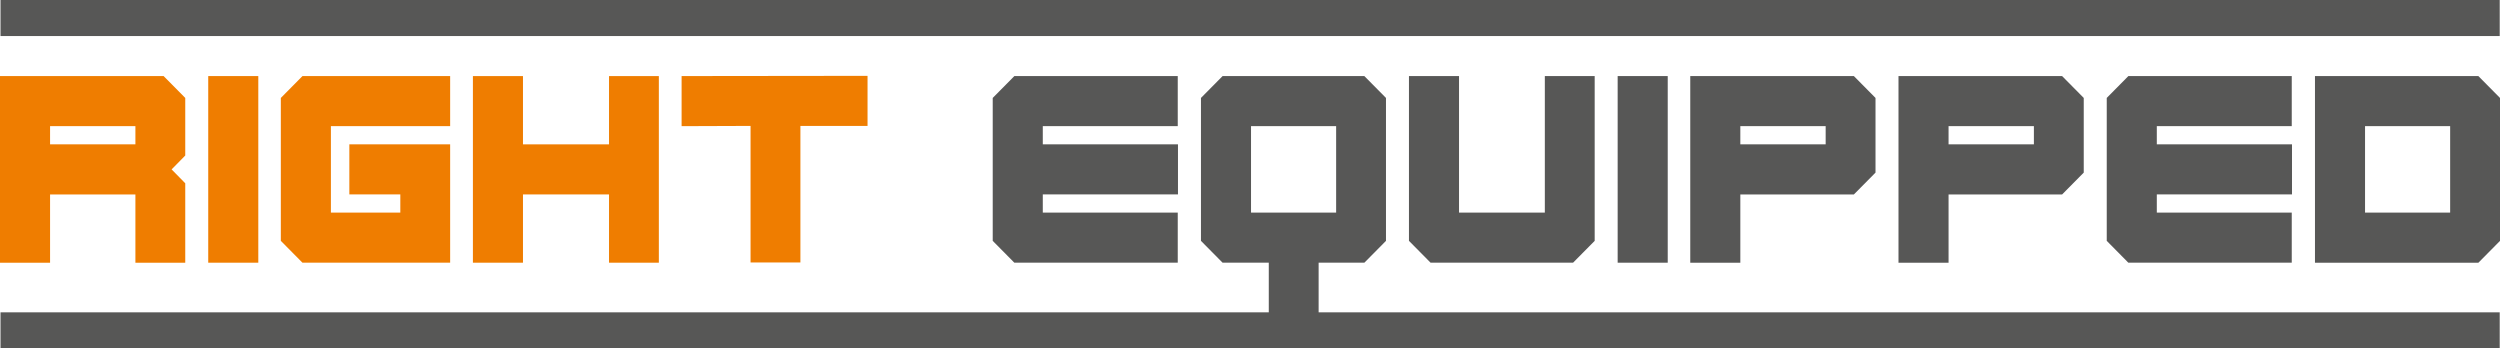
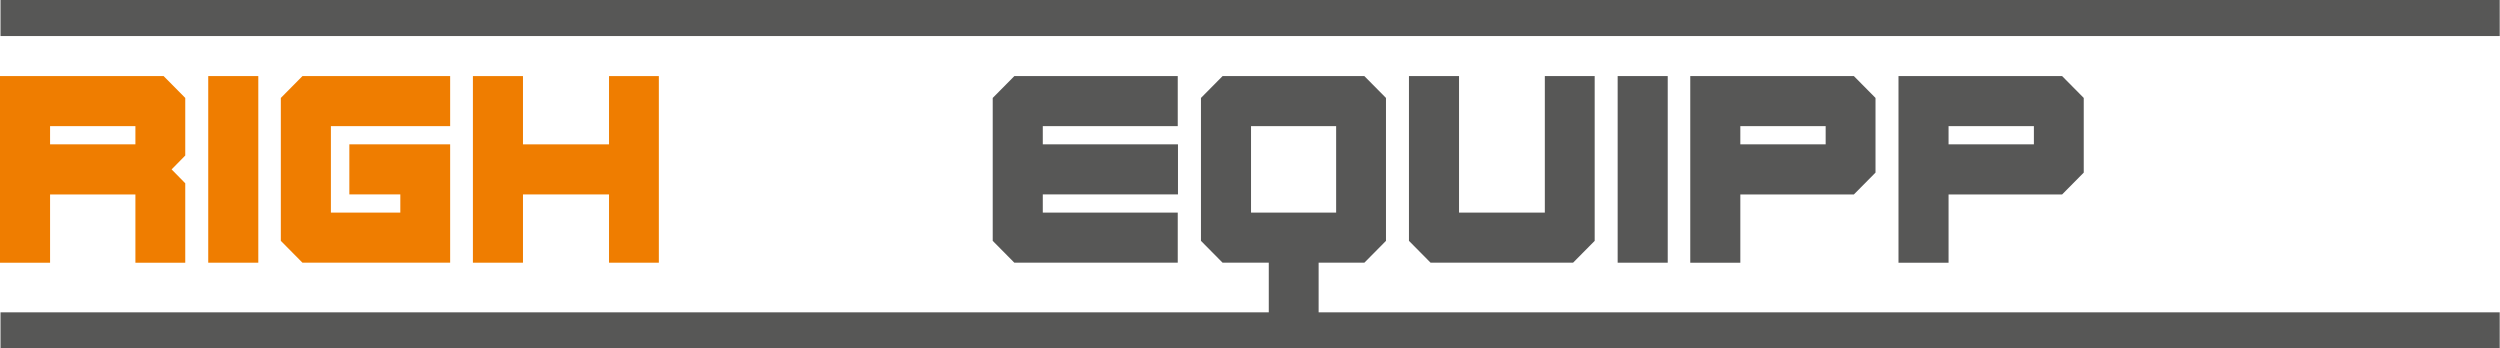
<svg xmlns="http://www.w3.org/2000/svg" id="Layer_2" viewBox="0 0 1124.96 156.77">
  <defs>
    <style>.cls-1{fill:#ef7d00;}.cls-2{fill:#575756;}</style>
  </defs>
  <g id="Layer_1-2">
    <path class="cls-1" d="M22.53,56.77h38.4v8.19H22.53v-8.19ZM0,34.24v83.98h22.53v-30.72h38.4v30.72h22.43v-35.74l-6.14-6.25,6.14-6.25v-25.91l-9.73-9.83H0Z" />
    <rect class="cls-1" x="93.7" y="34.23" width="22.53" height="83.98" />
    <polygon class="cls-1" points="202.56 118.21 136.1 118.21 126.37 108.38 126.37 44.07 136.1 34.24 202.56 34.24 202.56 56.77 148.9 56.77 148.9 95.68 180.14 95.68 180.14 87.49 157.2 87.49 157.2 64.96 202.56 64.96 202.56 118.21" />
    <polygon class="cls-1" points="296.47 118.21 274.05 118.21 274.05 87.49 235.33 87.49 235.33 118.21 212.8 118.21 212.8 34.24 235.33 34.24 235.33 64.96 274.05 64.96 274.05 34.24 296.47 34.24 296.47 118.21" />
-     <polygon class="cls-1" points="390.38 56.66 360.17 56.66 360.17 118.11 337.74 118.11 337.74 56.66 306.71 56.77 306.71 34.23 390.38 34.13 390.38 56.66" />
    <polygon class="cls-2" points="469.24 87.49 469.24 95.68 529.97 95.68 529.97 118.21 456.44 118.21 446.71 108.38 446.71 44.07 456.44 34.24 529.97 34.24 529.97 56.76 469.24 56.76 469.24 64.96 530.07 64.96 530.07 87.49 469.24 87.49" />
    <polygon class="cls-2" points="717.58 108.38 707.85 118.21 643.74 118.21 634.01 108.38 634.01 34.24 656.54 34.24 656.54 95.68 695.15 95.68 695.15 34.24 717.58 34.24 717.58 108.38" />
    <rect class="cls-2" x="727.92" y="34.23" width="22.53" height="83.98" />
    <path class="cls-2" d="M821.52,64.96h-38.4v-8.19h38.4v8.19ZM843.95,77.66v-33.59l-9.73-9.83h-73.63v83.98h22.53v-30.72h51.1l9.73-9.83Z" />
    <path class="cls-2" d="M915.22,64.96h-38.4v-8.19h38.4v8.19ZM937.65,77.66v-33.59l-9.73-9.83h-73.63v83.98h22.53v-30.72h51.1l9.73-9.83Z" />
-     <polygon class="cls-2" points="1031.25 118.21 957.72 118.21 948 108.38 948 44.07 957.72 34.24 1031.25 34.24 1031.25 56.77 970.53 56.77 970.53 64.96 1031.36 64.96 1031.36 87.49 970.53 87.49 970.53 95.68 1031.25 95.68 1031.25 118.21" />
-     <path class="cls-2" d="M1064.23,56.77h38.3v38.91h-38.3v-38.91ZM1041.7,34.24v83.98h73.53l9.73-9.83V44.07l-9.73-9.83h-73.53Z" />
    <path class="cls-2" d="M562.94,56.77h38.3v38.91h-38.3v-38.91ZM550.14,34.24l-9.73,9.83v64.31l9.73,9.83h20.79v22.34H.23v16.22h1124.6v-16.22h-531.47v-22.34h20.58l9.73-9.83V44.07l-9.73-9.83h-63.8Z" />
    <rect class="cls-2" x=".23" width="1124.6" height="16.22" />
  </g>
</svg>